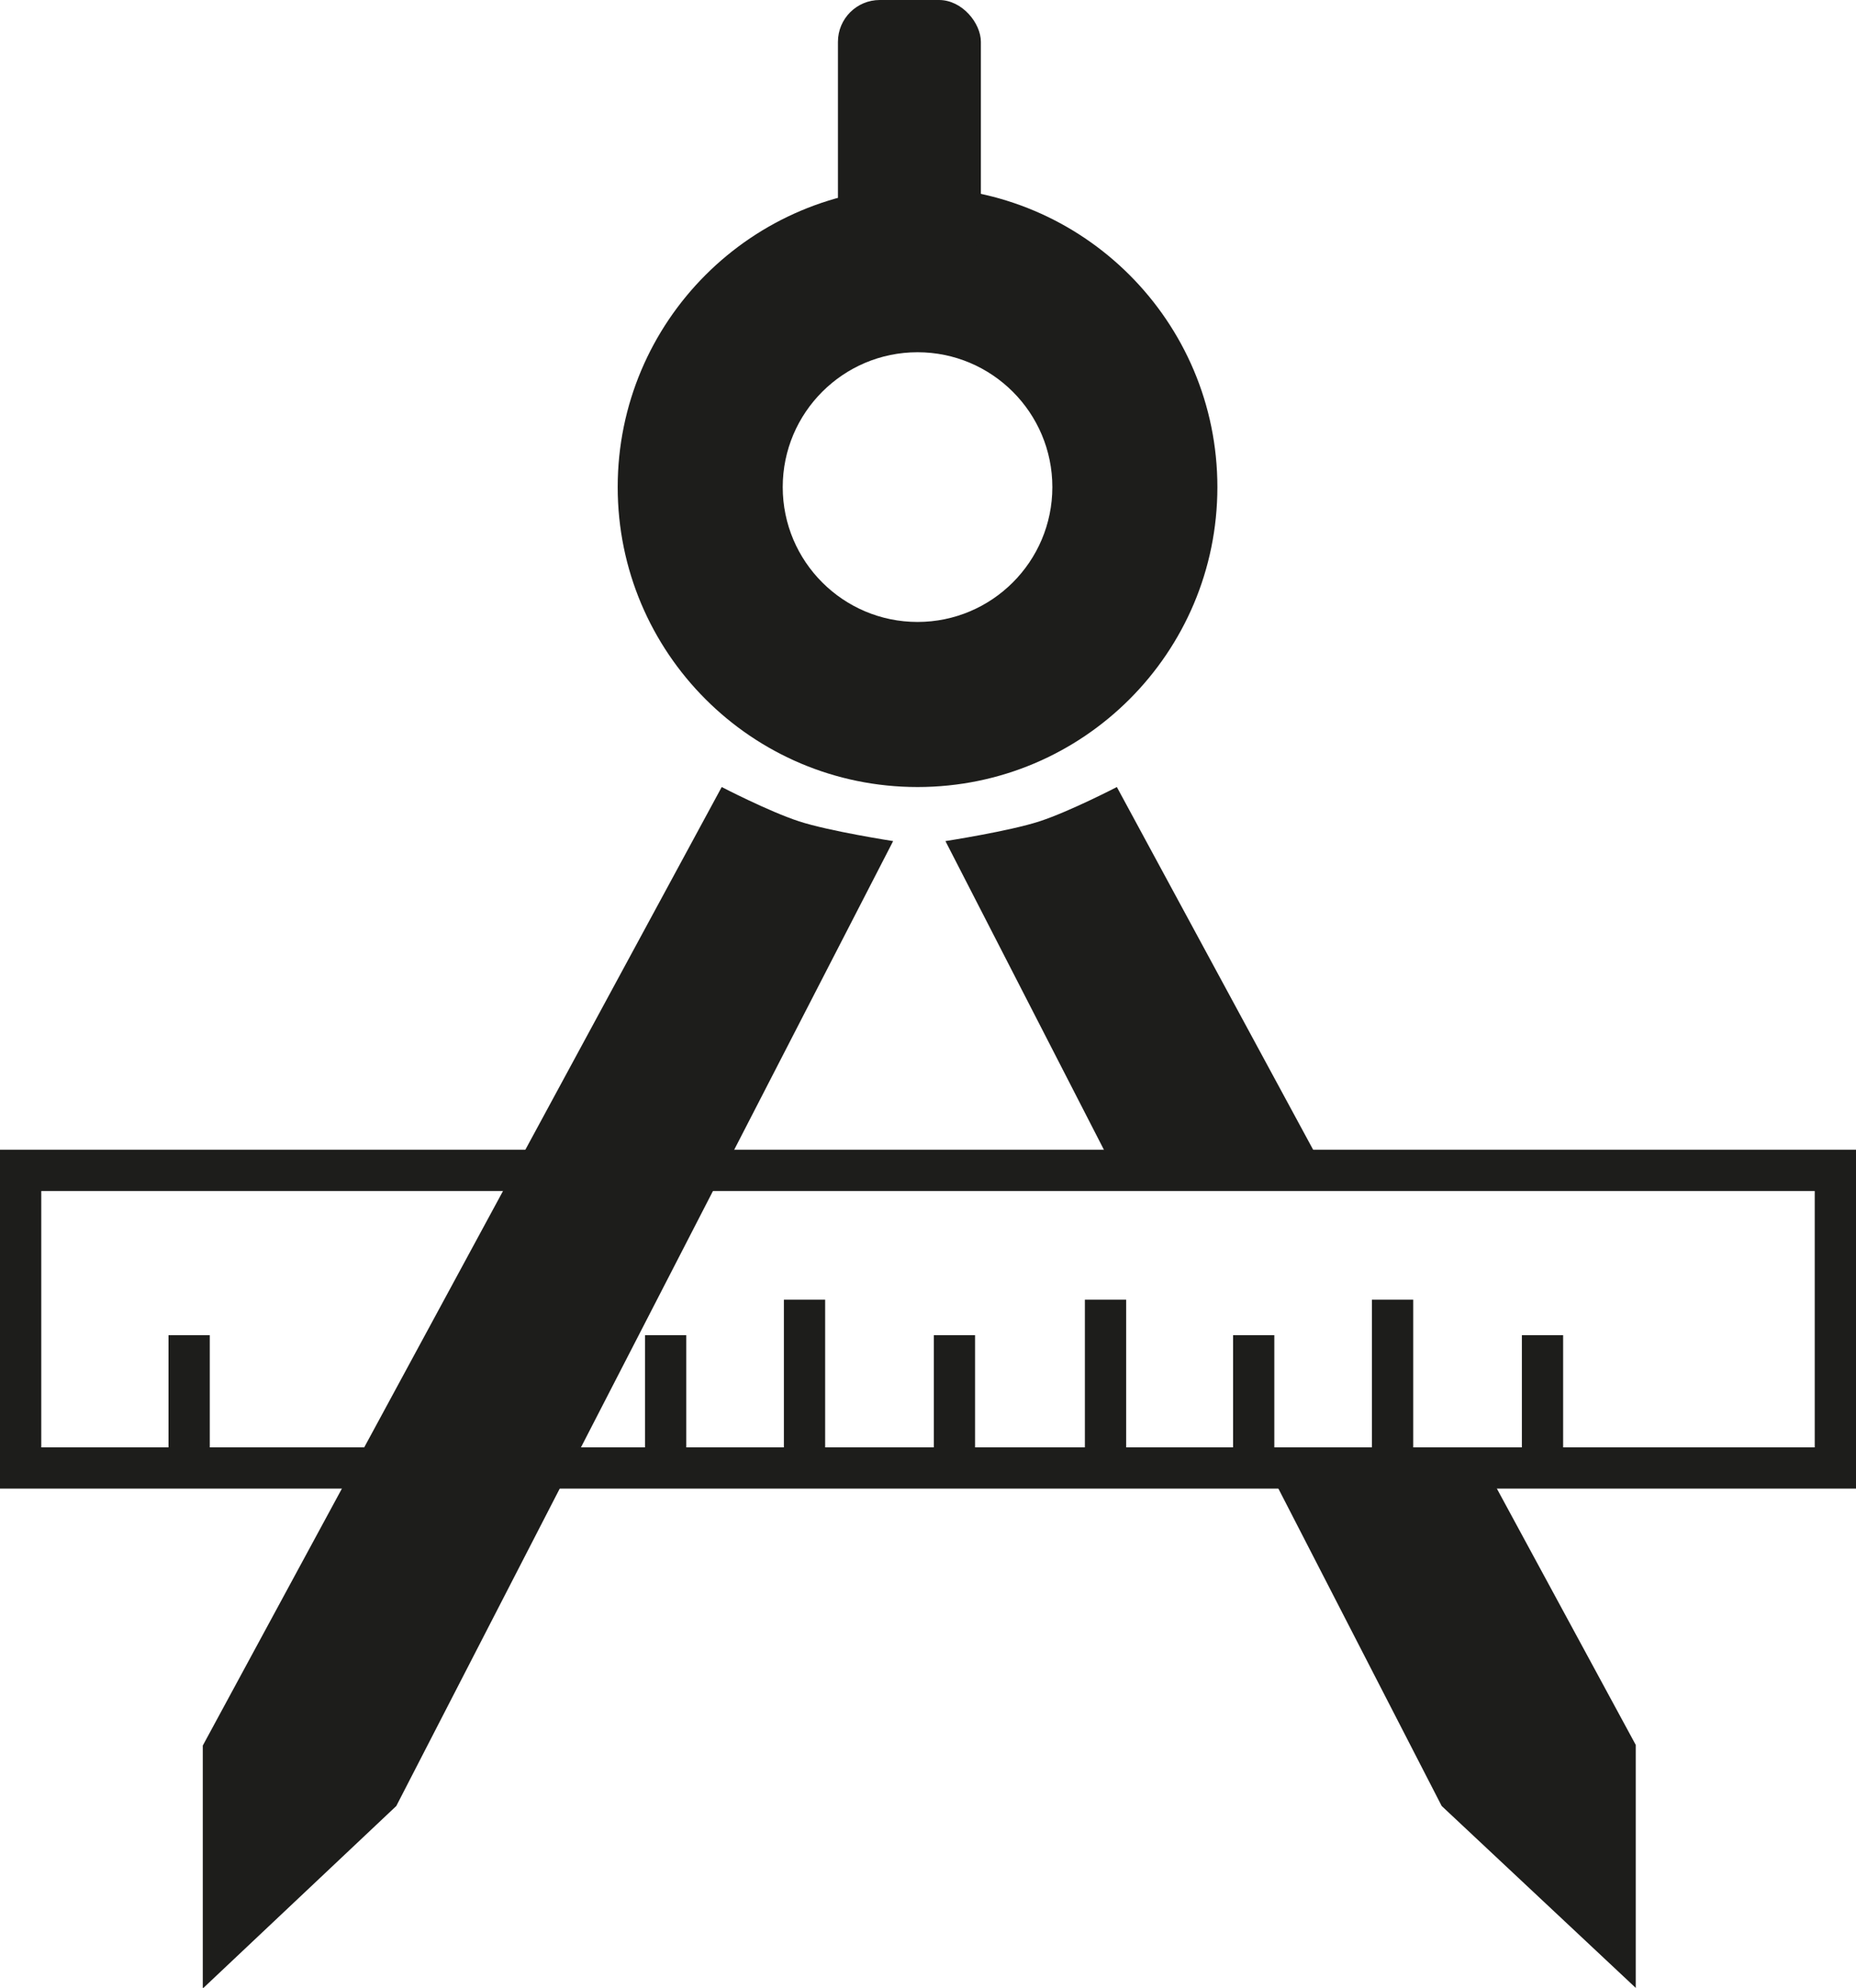
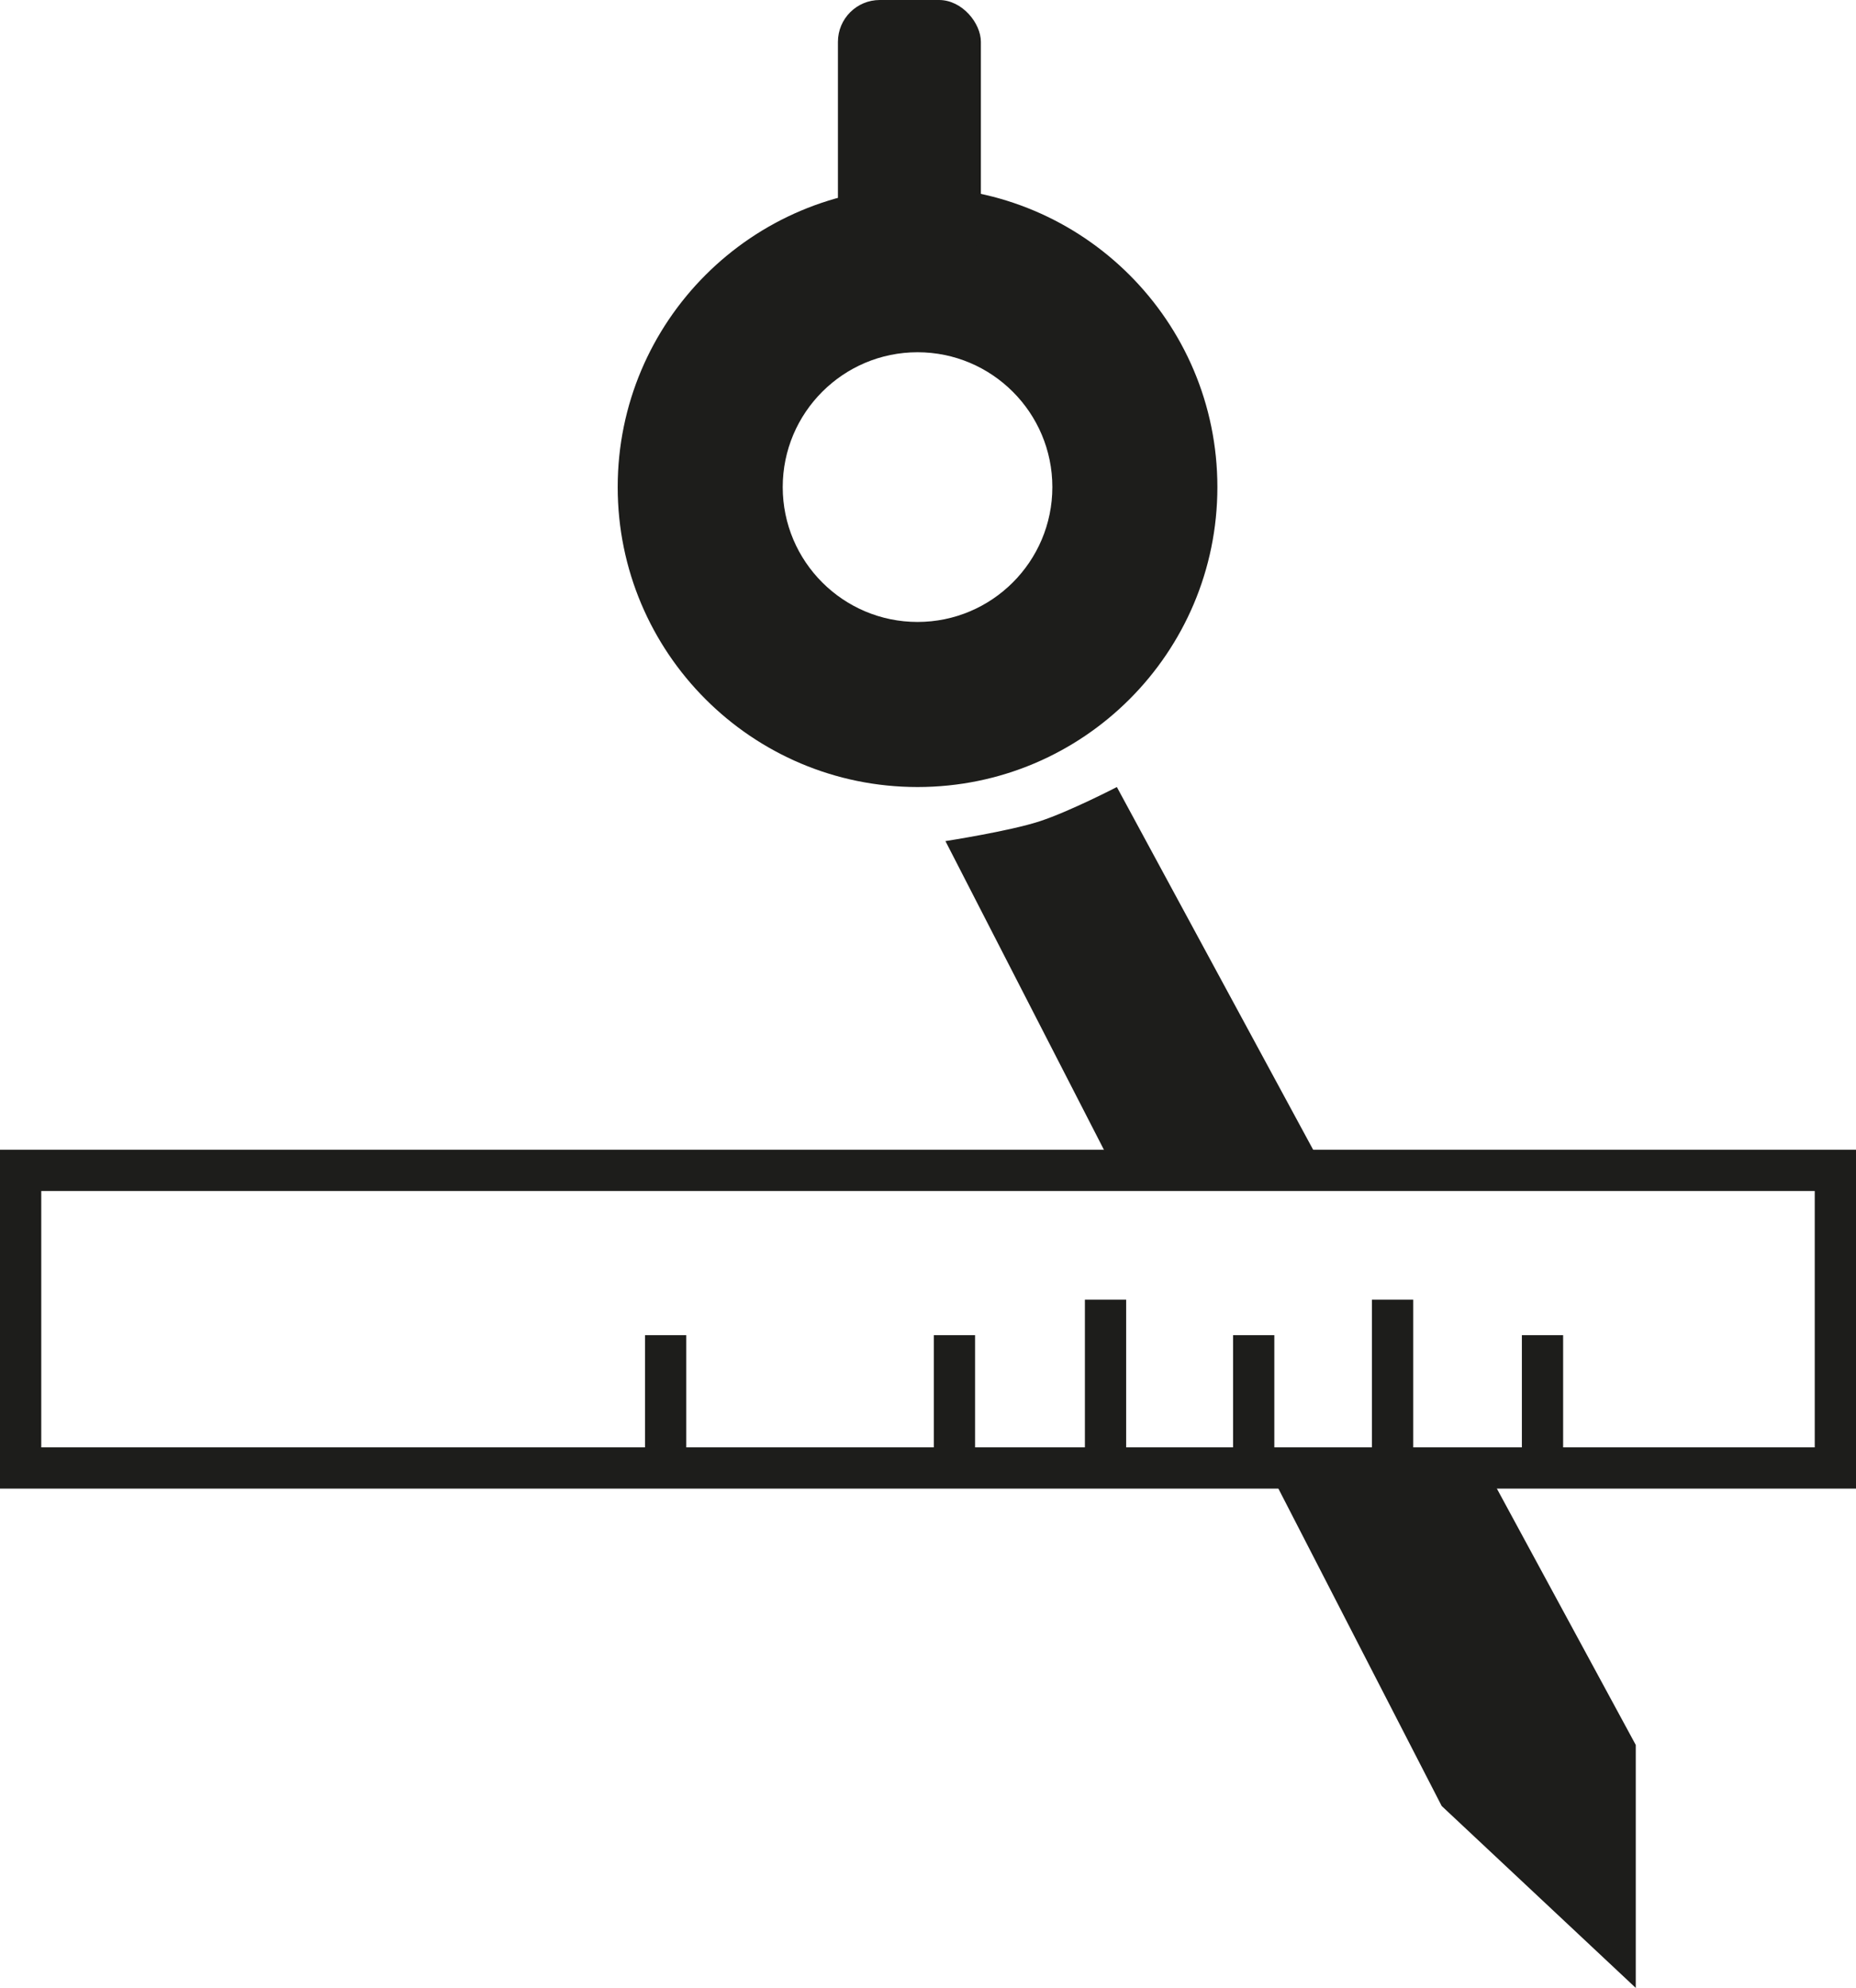
<svg xmlns="http://www.w3.org/2000/svg" id="Ebene_1" viewBox="0 0 31.94 34.2">
  <defs>
    <style>.cls-1{fill:#1d1d1b;}</style>
  </defs>
-   <path class="cls-1" d="M15.37,14.47L6.82,31.07l-3.33,3.14v-4.18L12.42,13.54s.81.42,1.33.59,1.62.34,1.62.34Z" />
  <path class="cls-1" d="M22.69,19.95l-3.47-6.41s-.81.42-1.33.59-1.62.34-1.62.34l2.83,5.51,3.59-.02Z" />
  <polyline class="cls-1" points="25.57 25.26 28.15 30.02 28.15 34.2 24.81 31.07 21.82 25.26" />
  <path class="cls-1" d="M15.79,6.06c1.28,0,2.32,1.04,2.32,2.32s-1.04,2.32-2.32,2.32-2.32-1.04-2.32-2.32,1.04-2.32,2.32-2.32M15.79,3.22c-2.85,0-5.16,2.31-5.16,5.16s2.31,5.16,5.16,5.16,5.16-2.31,5.16-5.16-2.31-5.16-5.16-5.16h0Z" />
  <rect class="cls-1" x="14.42" y="0" width="2.46" height="4.64" rx=".72" ry=".72" />
  <path class="cls-1" d="M31.94,25.61H0v-5.83h31.94v5.83ZM.71,24.9h30.52v-4.41H.71v4.41Z" />
-   <rect class="cls-1" x="2.9" y="22.97" width=".71" height="2.29" />
-   <rect class="cls-1" x="13.49" y="22.36" width=".71" height="3.03" />
  <rect class="cls-1" x="18.67" y="22.36" width=".71" height="3.03" />
  <rect class="cls-1" x="11.1" y="22.97" width=".71" height="2.29" />
  <rect class="cls-1" x="16.07" y="22.97" width=".71" height="2.29" />
  <rect class="cls-1" x="23.61" y="22.36" width=".71" height="3.03" />
  <rect class="cls-1" x="21.22" y="22.97" width=".71" height="2.29" />
  <rect class="cls-1" x="26.19" y="22.97" width=".71" height="2.29" />
</svg>